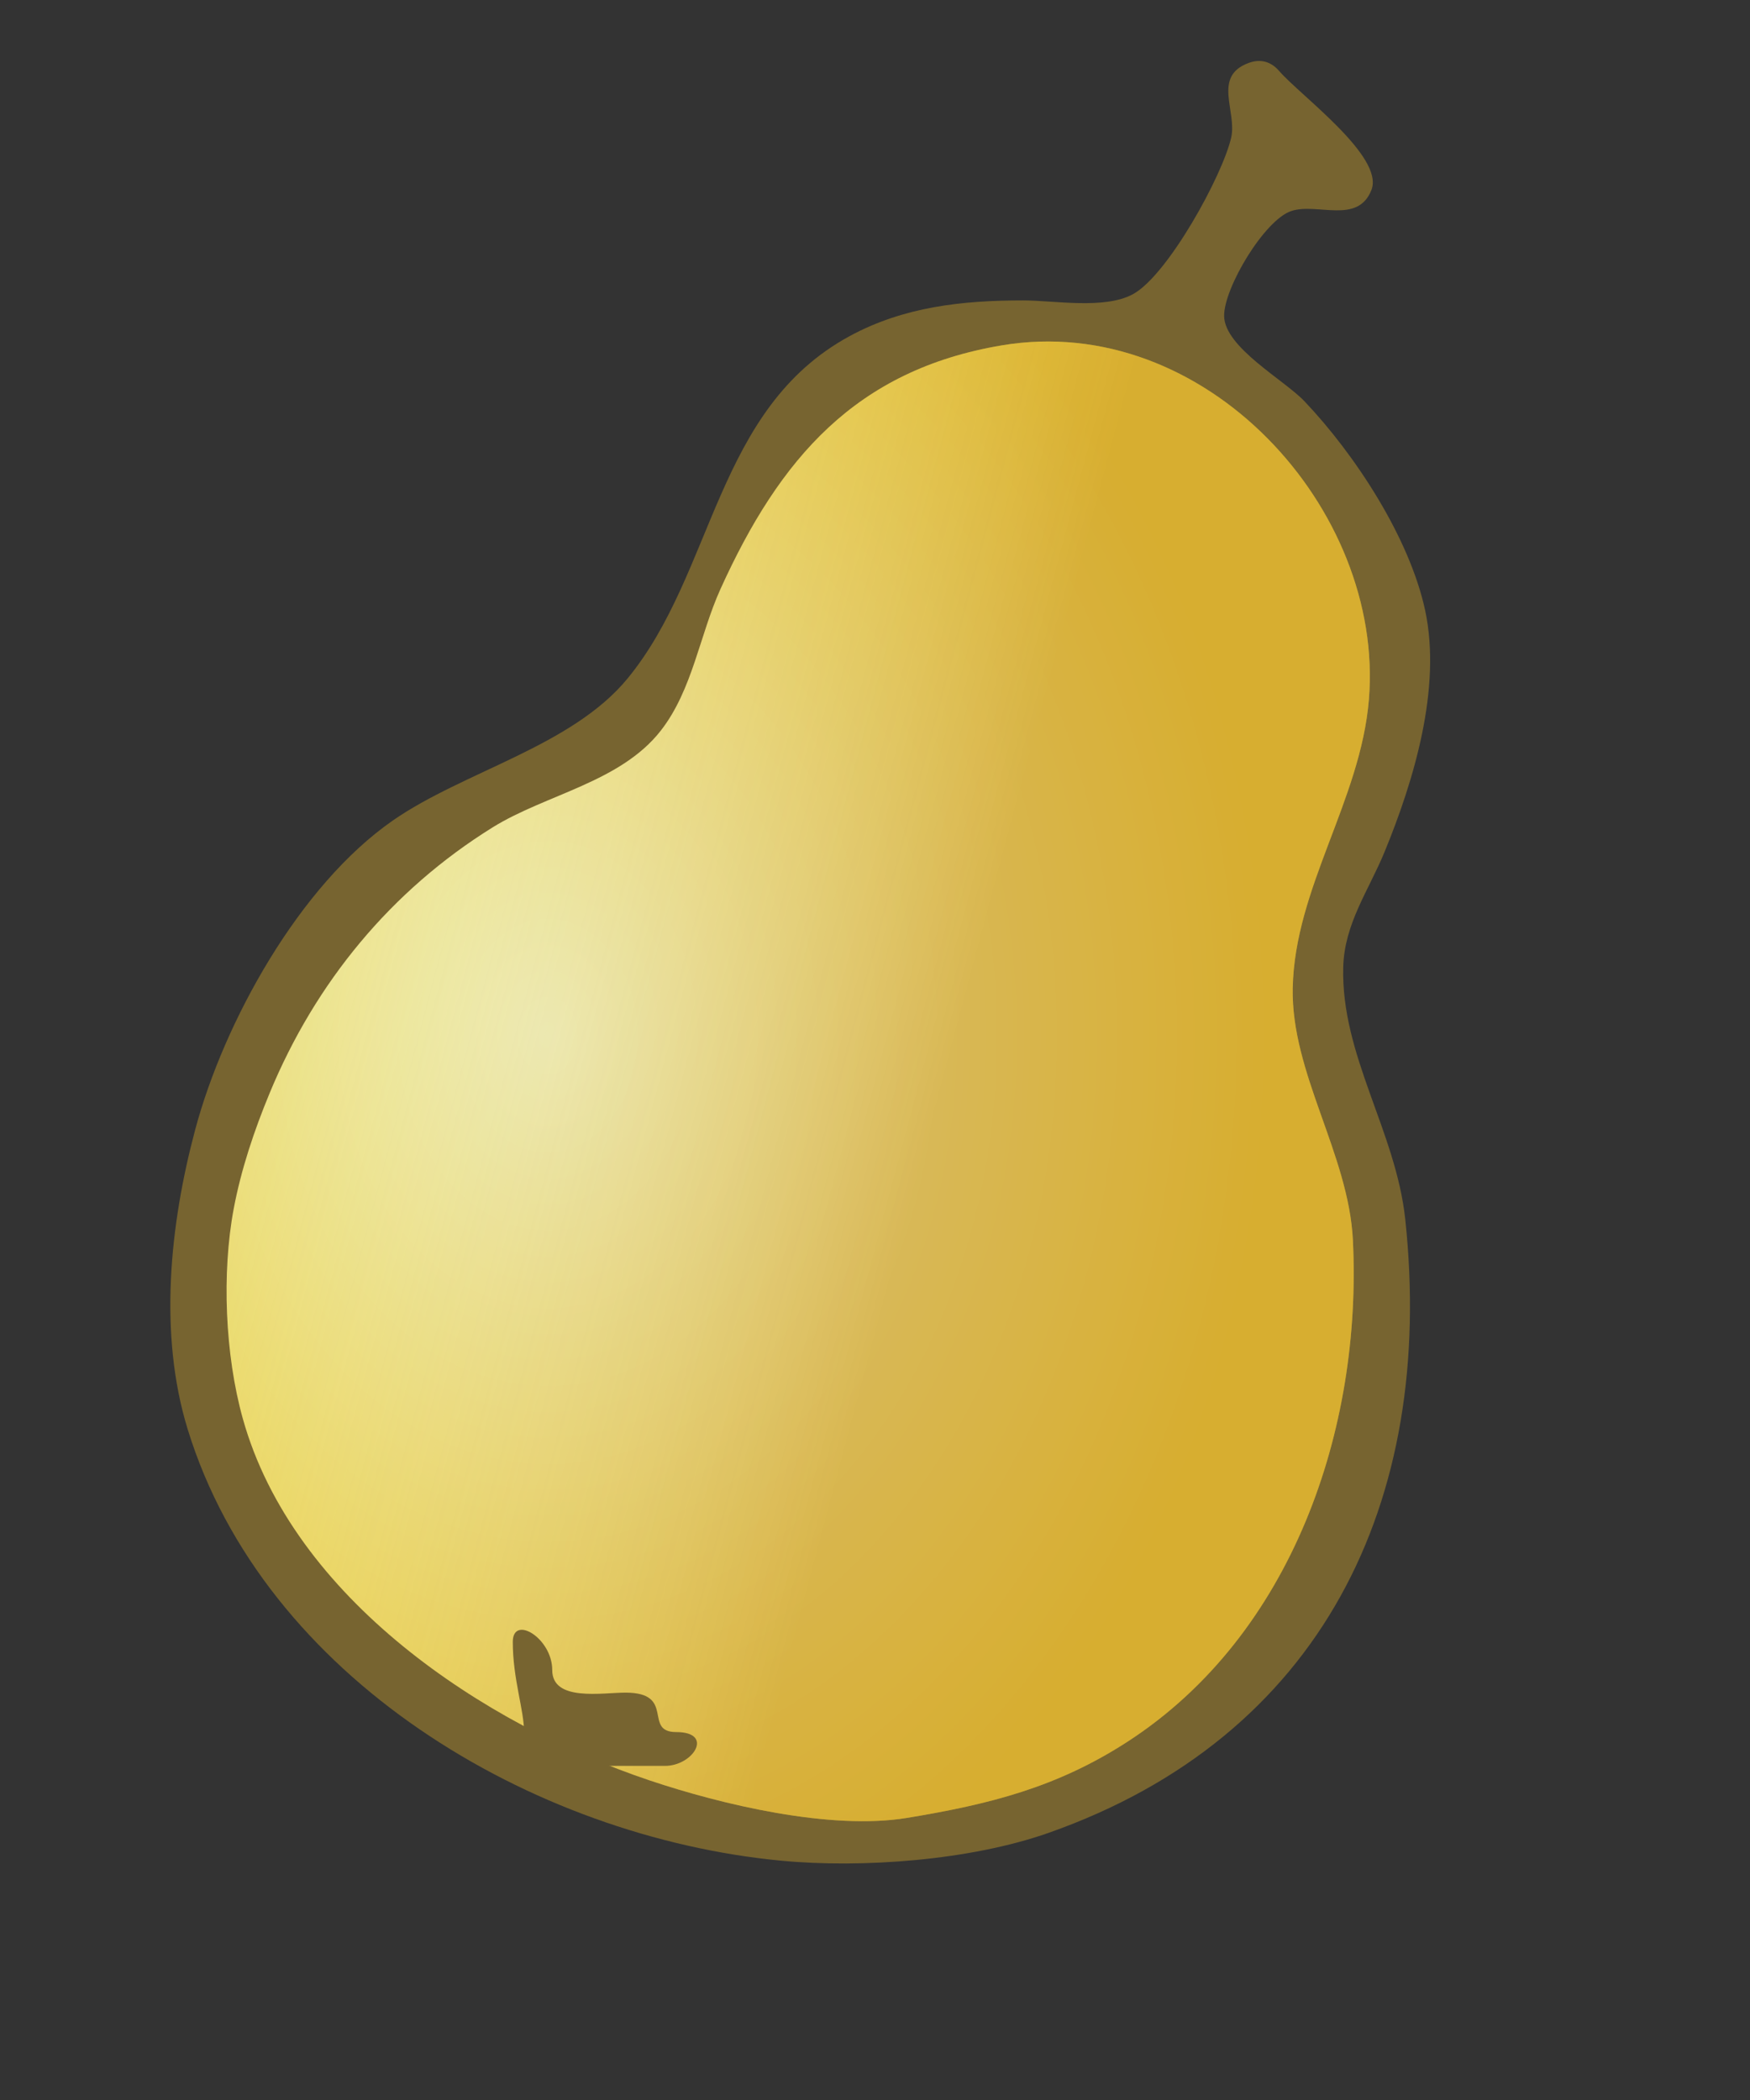
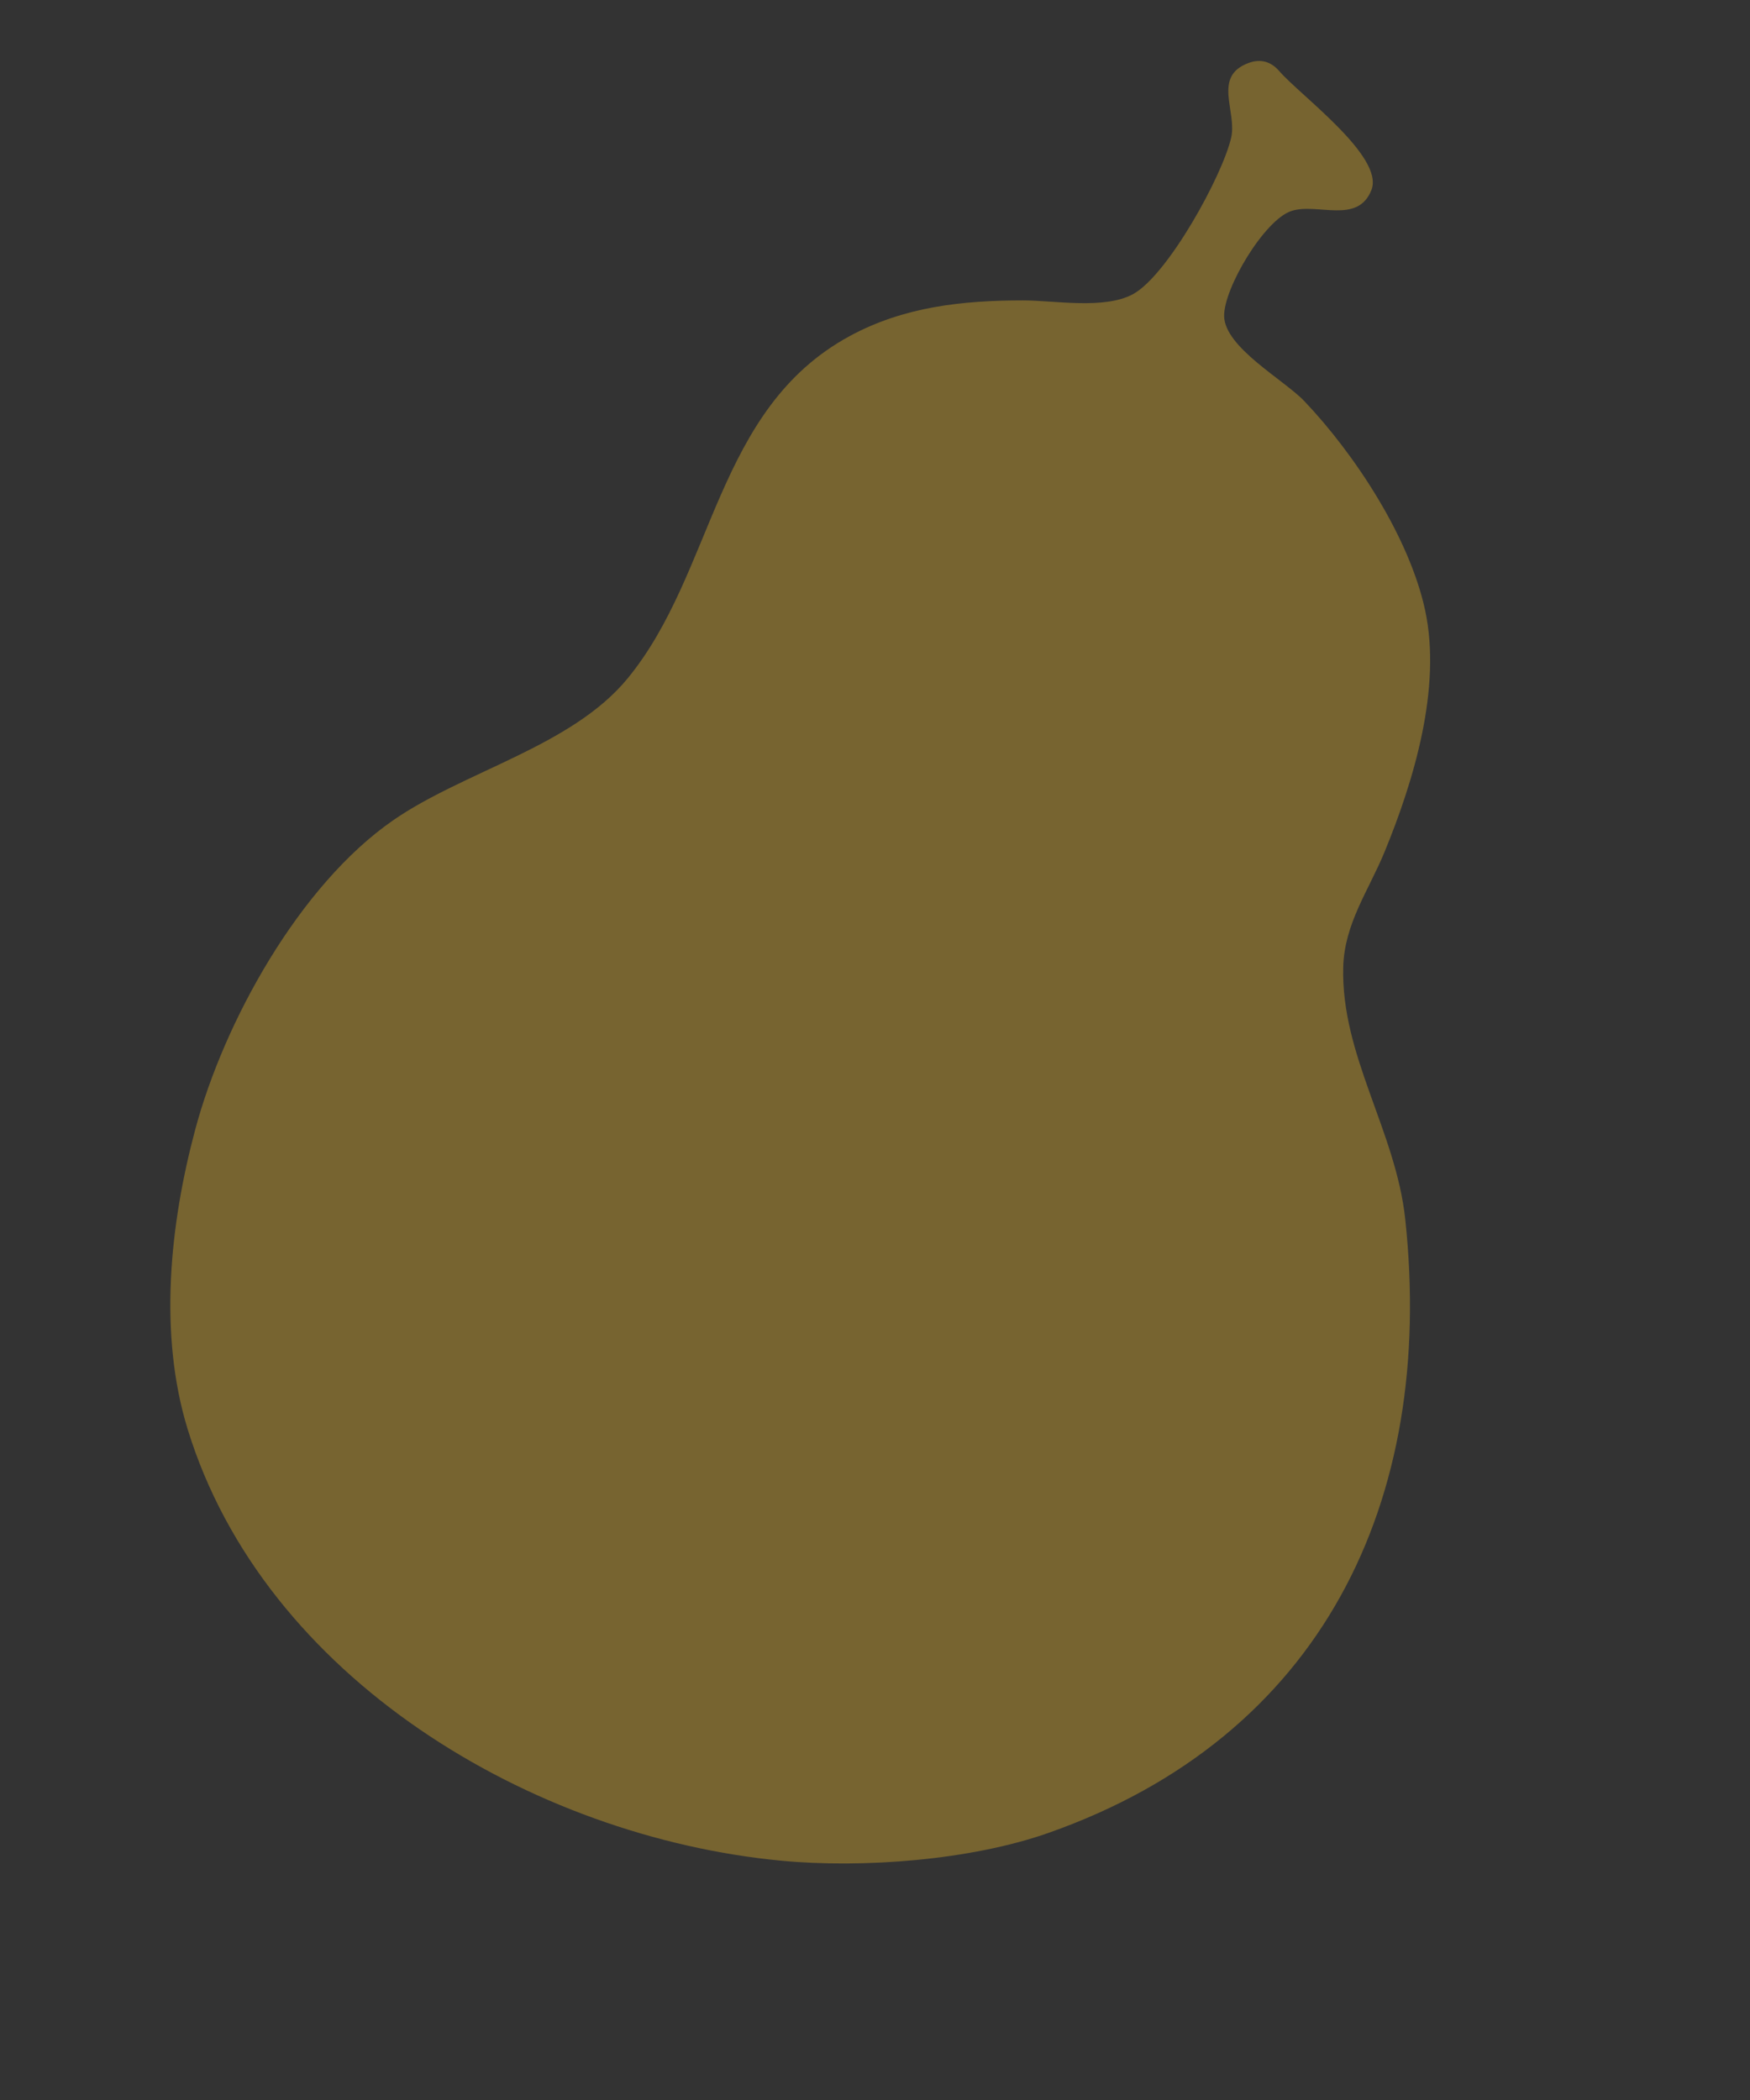
<svg xmlns="http://www.w3.org/2000/svg" xmlns:ns1="http://sodipodi.sourceforge.net/DTD/sodipodi-0.dtd" xmlns:ns2="http://www.inkscape.org/namespaces/inkscape" xmlns:xlink="http://www.w3.org/1999/xlink" width="250pt" height="300pt" id="svg602" ns1:version="0.32" ns1:docname="pear.svg" ns2:version="0.39cvs" ns1:docbase="I:\Projs\CLIPAR~1">
  <rect width="100%" height="100%" fill="#333333" stroke="none" />
  <defs id="defs2632">
    <linearGradient id="linearGradient1539">
      <stop style="stop-color:#ffefb9;stop-opacity:0;" offset="0" id="stop1540" />
      <stop style="stop-color:#b87927;stop-opacity:0.361;" offset="1" id="stop1541" />
    </linearGradient>
    <linearGradient id="linearGradient2633">
      <stop style="stop-color:#eeefb9;stop-opacity:1;" offset="0" id="stop2634" />
      <stop style="stop-color:#e9cb35;stop-opacity:1;" offset="1" id="stop2635" />
    </linearGradient>
    <radialGradient xlink:href="#linearGradient2633" id="radialGradient2636" cx="0.283" cy="0.477" r="0.611" fx="0.283" fy="0.477" />
    <linearGradient ns2:collect="always" xlink:href="#linearGradient1539" id="linearGradient1543" x1="0.12" y1="0.273" x2="0.64" y2="0.453" />
  </defs>
  <ns1:namedview id="base" ns2:zoom="1.1645833" ns2:cx="320.00000" ns2:cy="102.61181" ns2:window-width="1024" ns2:window-height="721" ns2:window-x="-4" ns2:window-y="-4" />
  <g id="g1544" transform="translate(-259.75,-93.381)">
    <path style="fill:#776430;fill-opacity:1;stroke:none;" d="M 467.189,127.344 C 460.212,129.891 464.99,136.563 463.84,141.582 C 462.174,148.854 451.733,167.833 445.115,171.403 C 439.665,174.343 430.203,172.582 424.17,172.582 C 412.679,172.582 401.506,173.771 391.17,179.381 C 365.546,193.291 365.506,224.302 348.892,244.567 C 338.245,257.555 317.714,262.239 304.171,271.637 C 286.344,284.007 272,310.003 266.514,330.527 C 261.696,348.554 259.49,369.413 265.074,387.582 C 279.662,435.043 330.741,465.266 378.142,469.78 C 393.573,471.249 414.173,469.723 429.06,464.479 C 480.984,446.189 502.771,401.518 496.996,347.582 C 495.199,330.791 484.745,316.397 485.185,299.582 C 485.402,291.283 490.038,284.982 493.077,277.582 C 498.627,264.072 503.977,246.396 500.78,231.582 C 497.779,217.684 487.352,201.82 477.76,191.752 C 473.919,187.721 462.606,181.531 462.5,175.582 C 462.406,170.268 470.151,157.294 475.26,155.565 C 480.196,153.895 487.963,158.207 490.562,151.527 C 493.033,145.176 477.016,133.553 473,128.901 C 471.447,127.102 469.477,126.508 467.189,127.344 z " id="path638" ns1:nodetypes="ccccccccccccccccccccc" transform="translate(30.418,-21.979)" />
-     <path style="fill:url(#radialGradient2636);stroke:none;" d="M 420.17,181.139 C 392.345,185.811 377.83,202.694 366.557,227.582 C 362.607,236.304 361.253,246.738 355.231,254.489 C 347.546,264.38 333.317,266.651 323.17,272.955 C 303.821,284.974 289.408,302.503 280.688,323.582 C 277.725,330.743 275.253,338.125 273.85,345.582 C 271.557,357.776 272.172,373.381 275.584,385.582 C 285.16,419.824 321.444,443.884 353.17,454.516 C 366.825,459.093 387.53,464.027 402.087,461.628 C 417.746,459.048 430.658,455.84 444.17,447.062 C 475.566,426.666 488.791,387.451 487.026,351.582 C 486.22,335.191 475.251,319.819 475.564,303.582 C 475.931,284.479 488.5,267.81 490.077,248.582 C 493.052,212.284 458.785,174.656 420.17,181.139 z " id="path1032" ns1:nodetypes="cccccccccccccc" transform="translate(30.418,-21.979)" />
-     <path style="fill:url(#linearGradient1543);stroke:none;" d="M 450.588,159.161 C 422.763,163.833 408.248,180.716 396.975,205.604 C 393.025,214.326 391.671,224.76 385.649,232.511 C 377.964,242.402 363.735,244.673 353.588,250.977 C 334.239,262.996 319.826,280.525 311.106,301.604 C 308.143,308.765 305.671,316.147 304.268,323.604 C 301.975,335.798 302.59,351.402 306.002,363.603 C 315.578,397.845 351.862,421.905 383.588,432.537 C 397.243,437.114 417.949,442.048 432.506,439.649 C 448.165,437.069 461.076,433.861 474.588,425.083 C 505.984,404.687 519.209,365.472 517.444,329.604 C 516.638,313.213 505.669,297.841 505.982,281.604 C 506.349,262.501 518.918,245.832 520.495,226.604 C 523.47,190.306 489.203,152.678 450.588,159.161 z " id="path917" ns1:nodetypes="cccccccccccccc" />
  </g>
  <path style="fill:#776430;fill-opacity:1;fill-rule:evenodd;stroke:none;stroke-width:1pt;stroke-linecap:butt;stroke-linejoin:miter;stroke-opacity:1;" d="M 99.821,329.92 C 99.821,325.665 97.674,319.827 97.674,312.746 C 97.674,307.506 105.188,312.002 105.188,318.113 C 105.188,324.158 114.657,322.406 119.141,322.406 C 128.806,322.406 122.408,329.92 128.801,329.92 C 136.094,329.92 132.083,336.36 126.655,336.36 C 121.288,336.36 115.921,336.36 110.555,336.36 C 108.101,333.906 103.571,332.169 99.821,329.92 z " id="path941" />
</svg>